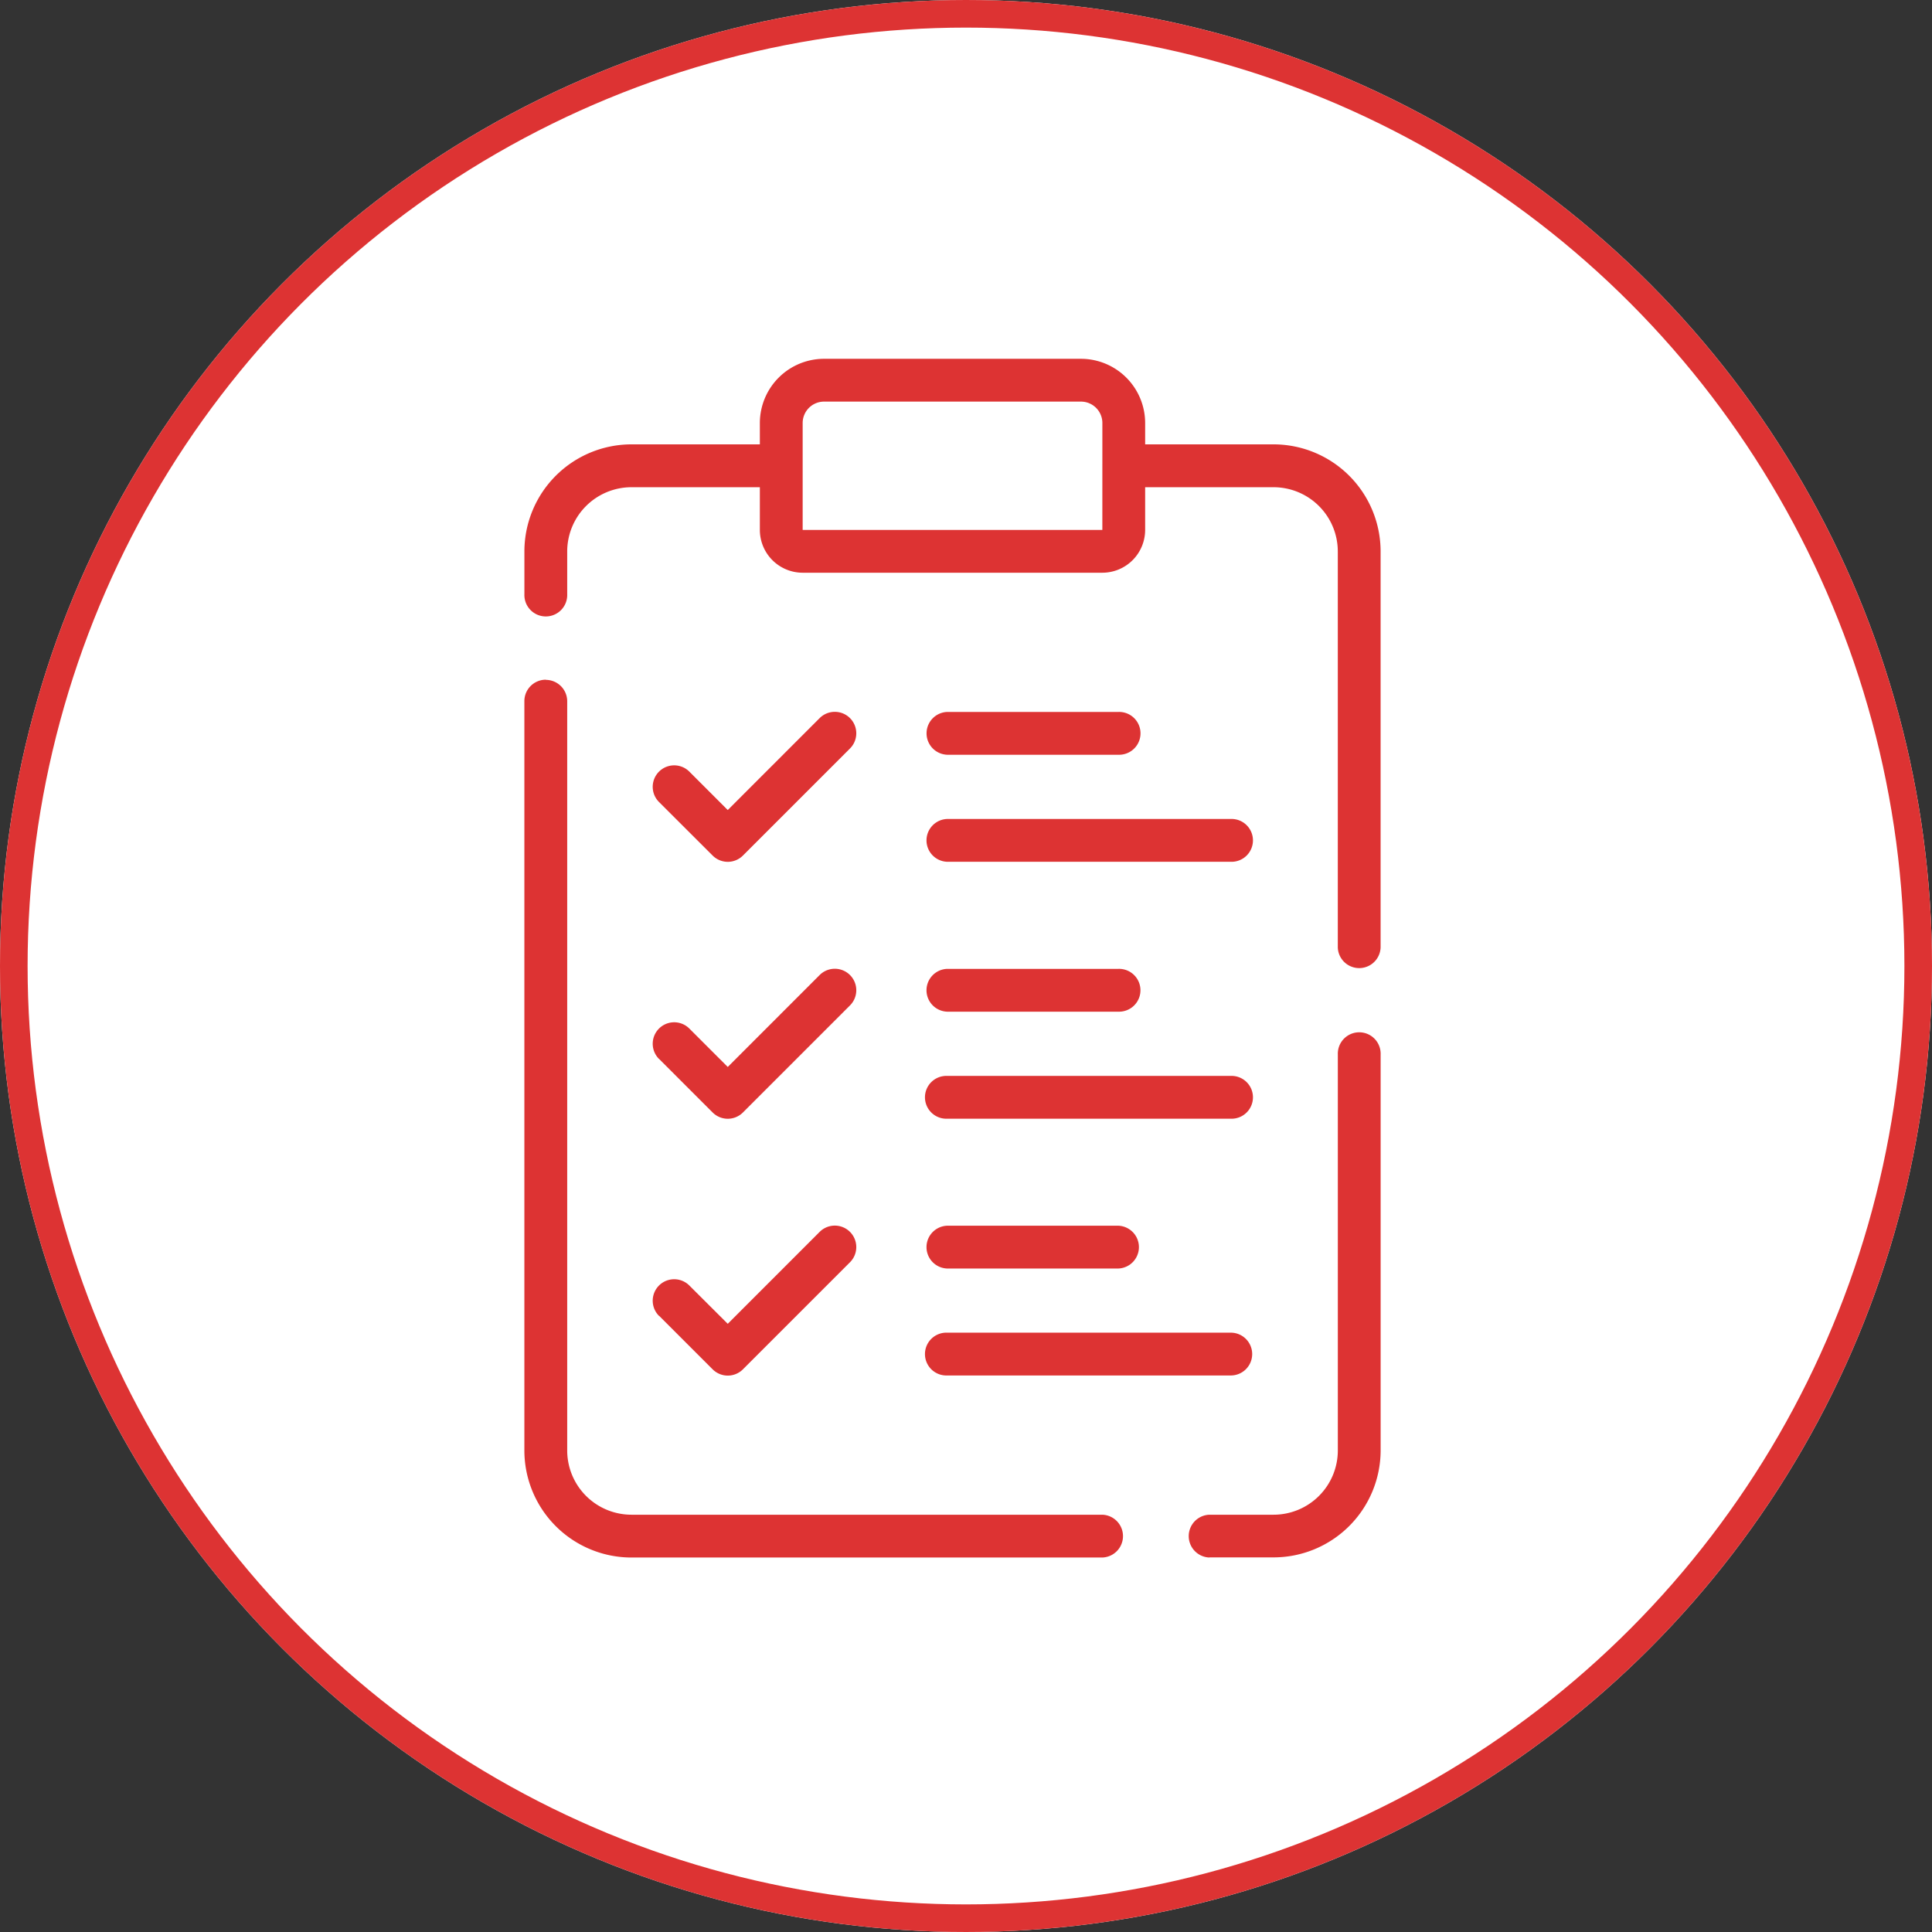
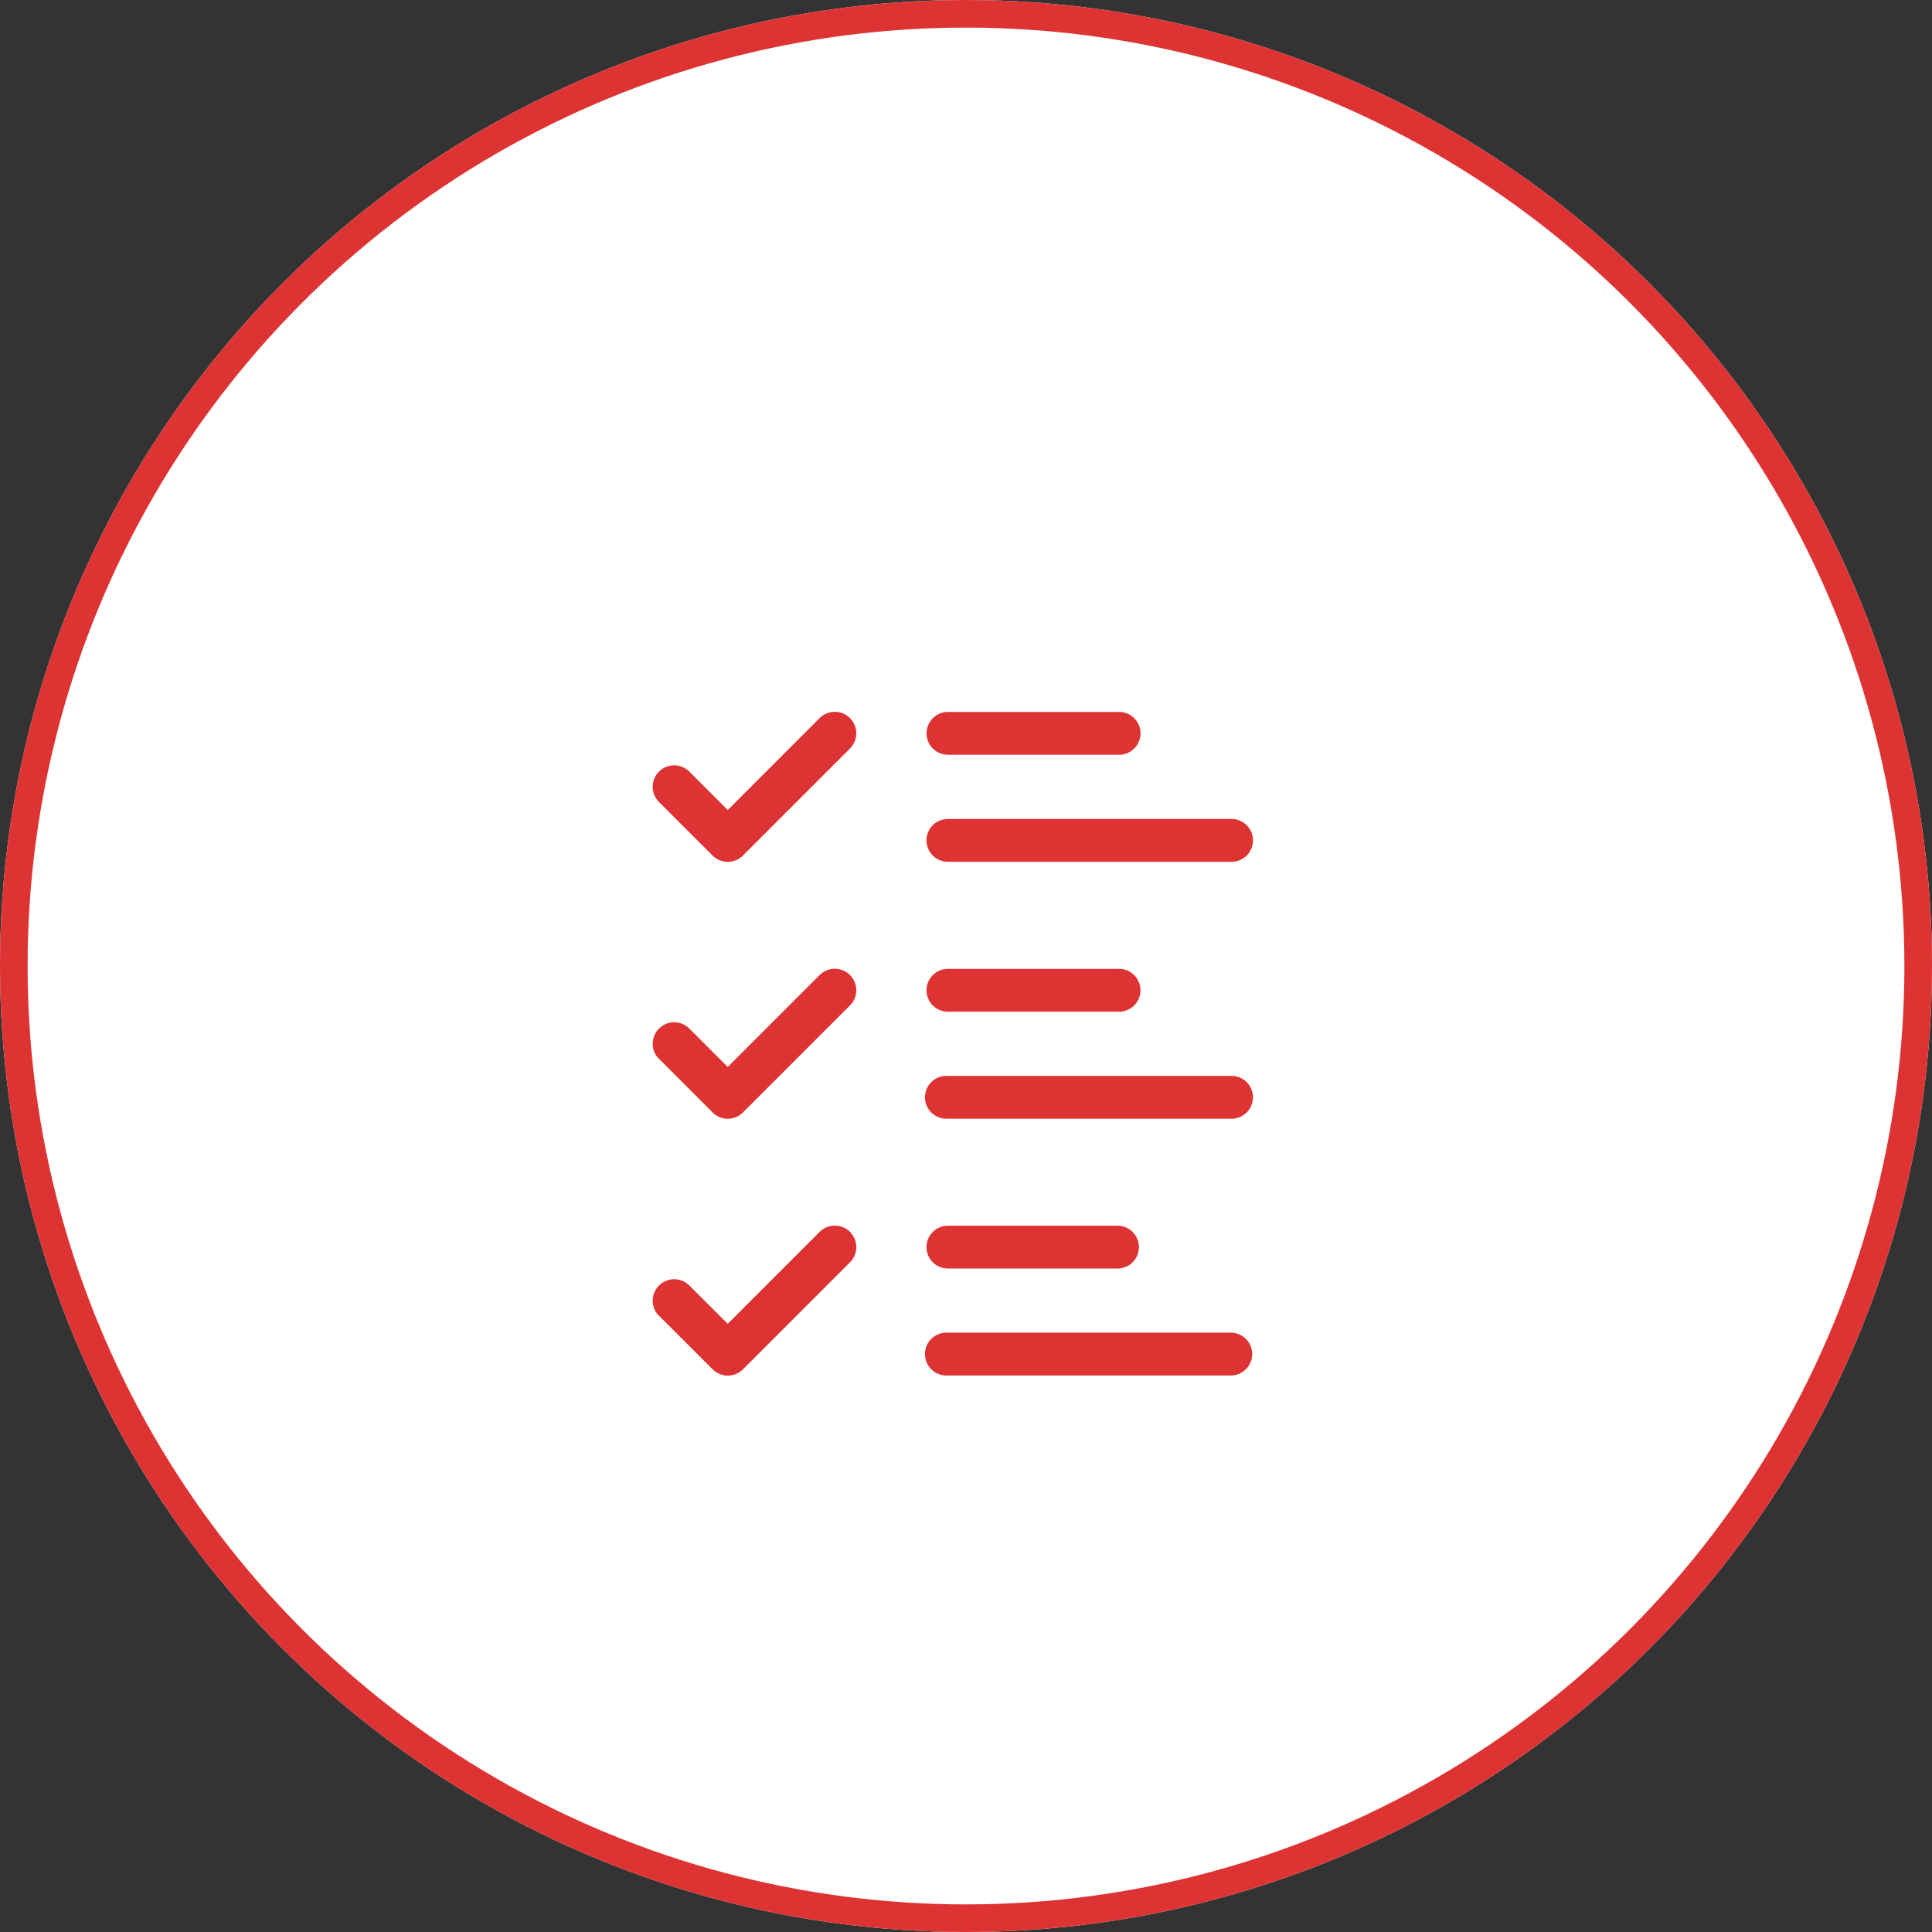
<svg xmlns="http://www.w3.org/2000/svg" width="70" height="70" viewBox="0 0 70 70">
  <rect x="0" y="0" width="70" height="70" fill="#333333" stroke="none" />
  <g id="Group_8054" data-name="Group 8054" transform="translate(15764 -14043)">
    <g id="Ellipse_81" data-name="Ellipse 81" transform="translate(-15764 14043)" fill="#fff" stroke="#d33" stroke-width="1">
      <circle cx="35" cy="35" r="35" stroke="none" />
      <circle cx="35" cy="35" r="34.5" fill="none" />
    </g>
    <g id="Group_8053" data-name="Group 8053" transform="translate(-15757 14052)">
-       <path id="Path_394" data-name="Path 394" d="M34.491,7.1V6.327A2.329,2.329,0,0,0,32.165,4H22.858a2.329,2.329,0,0,0-2.327,2.327V7.1H15.878A3.882,3.882,0,0,0,12,10.98v1.551a.776.776,0,1,0,1.551,0V10.98a2.329,2.329,0,0,1,2.327-2.327h4.653V10.2a1.553,1.553,0,0,0,1.551,1.551H32.94A1.553,1.553,0,0,0,34.491,10.2V8.653h4.653a2.329,2.329,0,0,1,2.327,2.327V25.328a.776.776,0,0,0,1.551,0V10.98A3.882,3.882,0,0,0,39.145,7.1ZM32.94,10.2H22.082V6.327a.776.776,0,0,1,.776-.776h9.307a.776.776,0,0,1,.776.776Zm3.878,37.227h2.327a3.882,3.882,0,0,0,3.878-3.878V29.206a.776.776,0,1,0-1.551,0V43.554a2.329,2.329,0,0,1-2.327,2.327H36.818a.776.776,0,0,0,0,1.551Zm-24.043-31.8a.776.776,0,0,0-.776.776V43.554a3.882,3.882,0,0,0,3.878,3.878H32.94a.776.776,0,0,0,0-1.551H15.878a2.329,2.329,0,0,1-2.327-2.327V16.409A.776.776,0,0,0,12.776,15.633Z" fill="#d33" />
      <path id="Path_395" data-name="Path 395" d="M20.166,25.7a.776.776,0,0,0,1.1,0l3.878-3.878a.776.776,0,1,0-1.1-1.1l-3.329,3.33-1.391-1.391a.776.776,0,1,0-1.1,1.1Zm8.5-3.651h6.2a.776.776,0,1,0,0-1.551h-6.2a.776.776,0,0,0,0,1.551Zm0,3.878H38.94a.776.776,0,1,0,0-1.551H28.664a.776.776,0,0,0,0,1.551ZM18.227,33.07l1.939,1.939a.776.776,0,0,0,1.1,0l3.878-3.878a.776.776,0,1,0-1.1-1.1l-3.329,3.33-1.391-1.391a.776.776,0,1,0-1.1,1.1Zm10.437-1.712h6.2a.776.776,0,1,0,0-1.551h-6.2a.776.776,0,0,0,0,1.551Zm0,3.878H38.94a.776.776,0,1,0,0-1.551H28.664a.776.776,0,1,0,0,1.551ZM18.227,42.376l1.939,1.939a.776.776,0,0,0,1.1,0l3.878-3.878a.776.776,0,1,0-1.1-1.1l-3.329,3.33L19.324,41.28a.776.776,0,1,0-1.1,1.1Zm10.437-1.712h6.2a.776.776,0,0,0,0-1.551h-6.2a.776.776,0,0,0,0,1.551Zm11.052,3.1a.776.776,0,0,0-.776-.776H28.664a.776.776,0,1,0,0,1.551H38.94A.776.776,0,0,0,39.716,43.767Z" transform="translate(-1.347 -3.703)" fill="#d33" />
    </g>
  </g>
</svg>